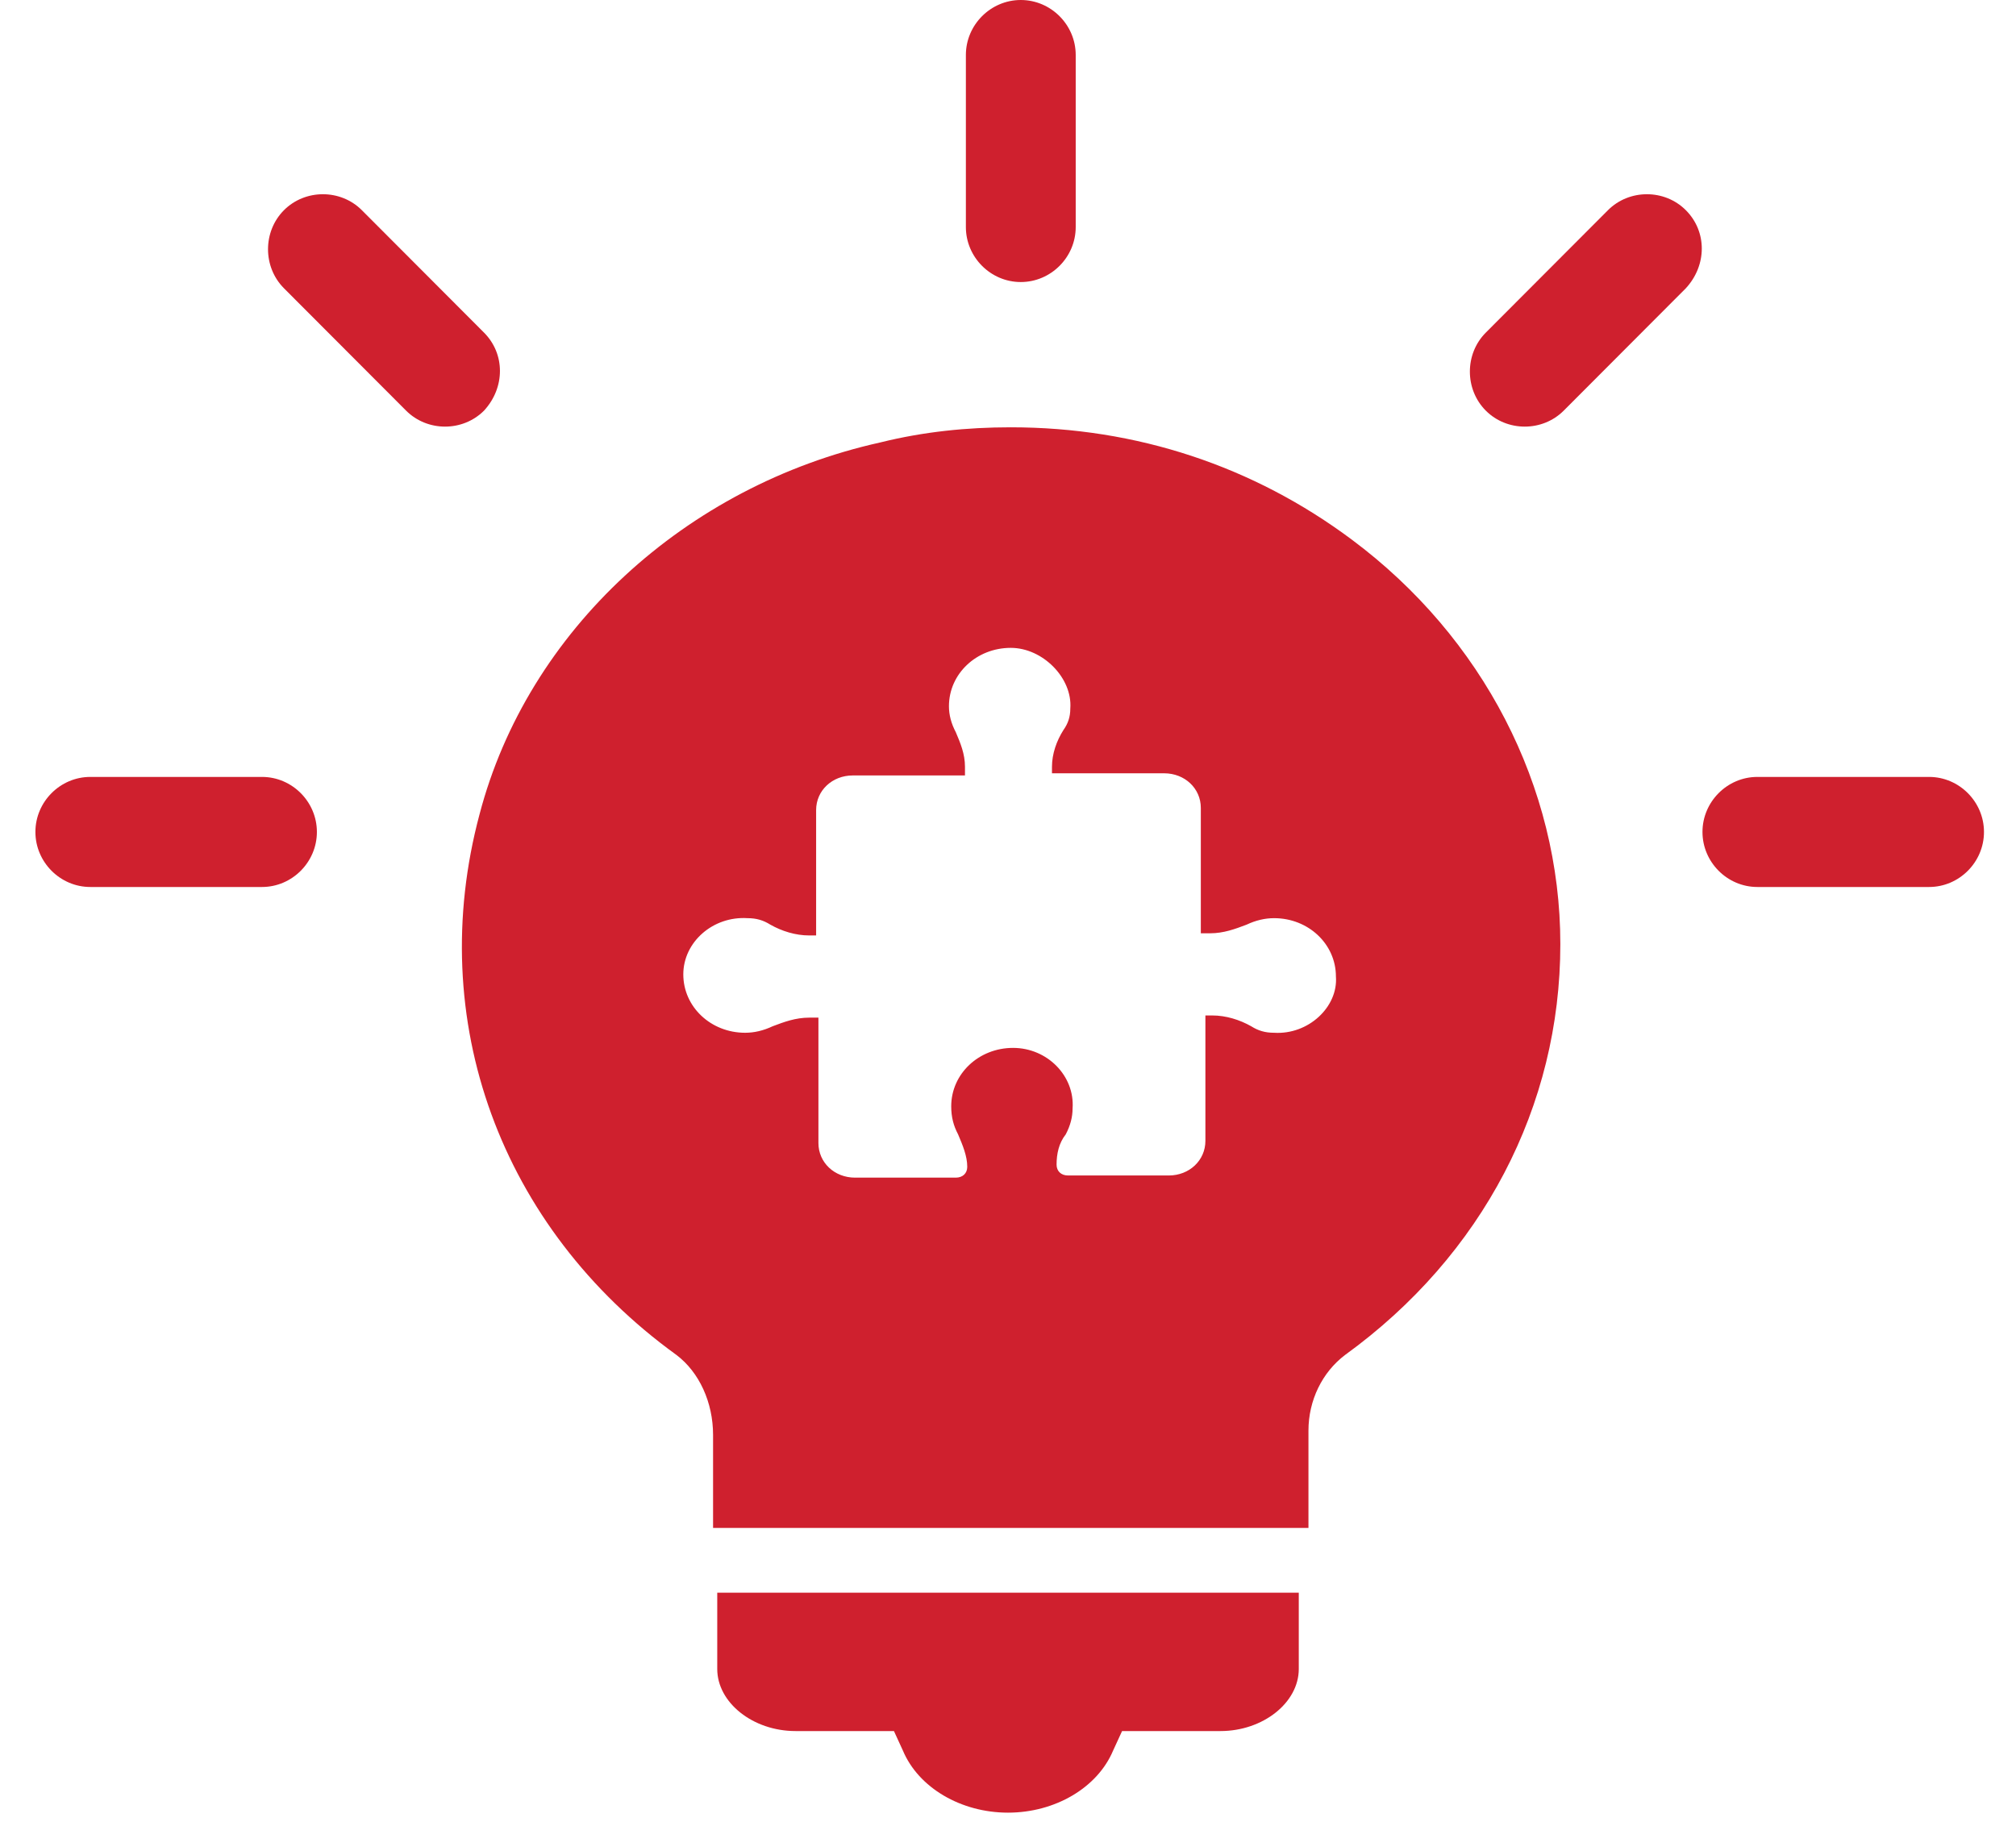
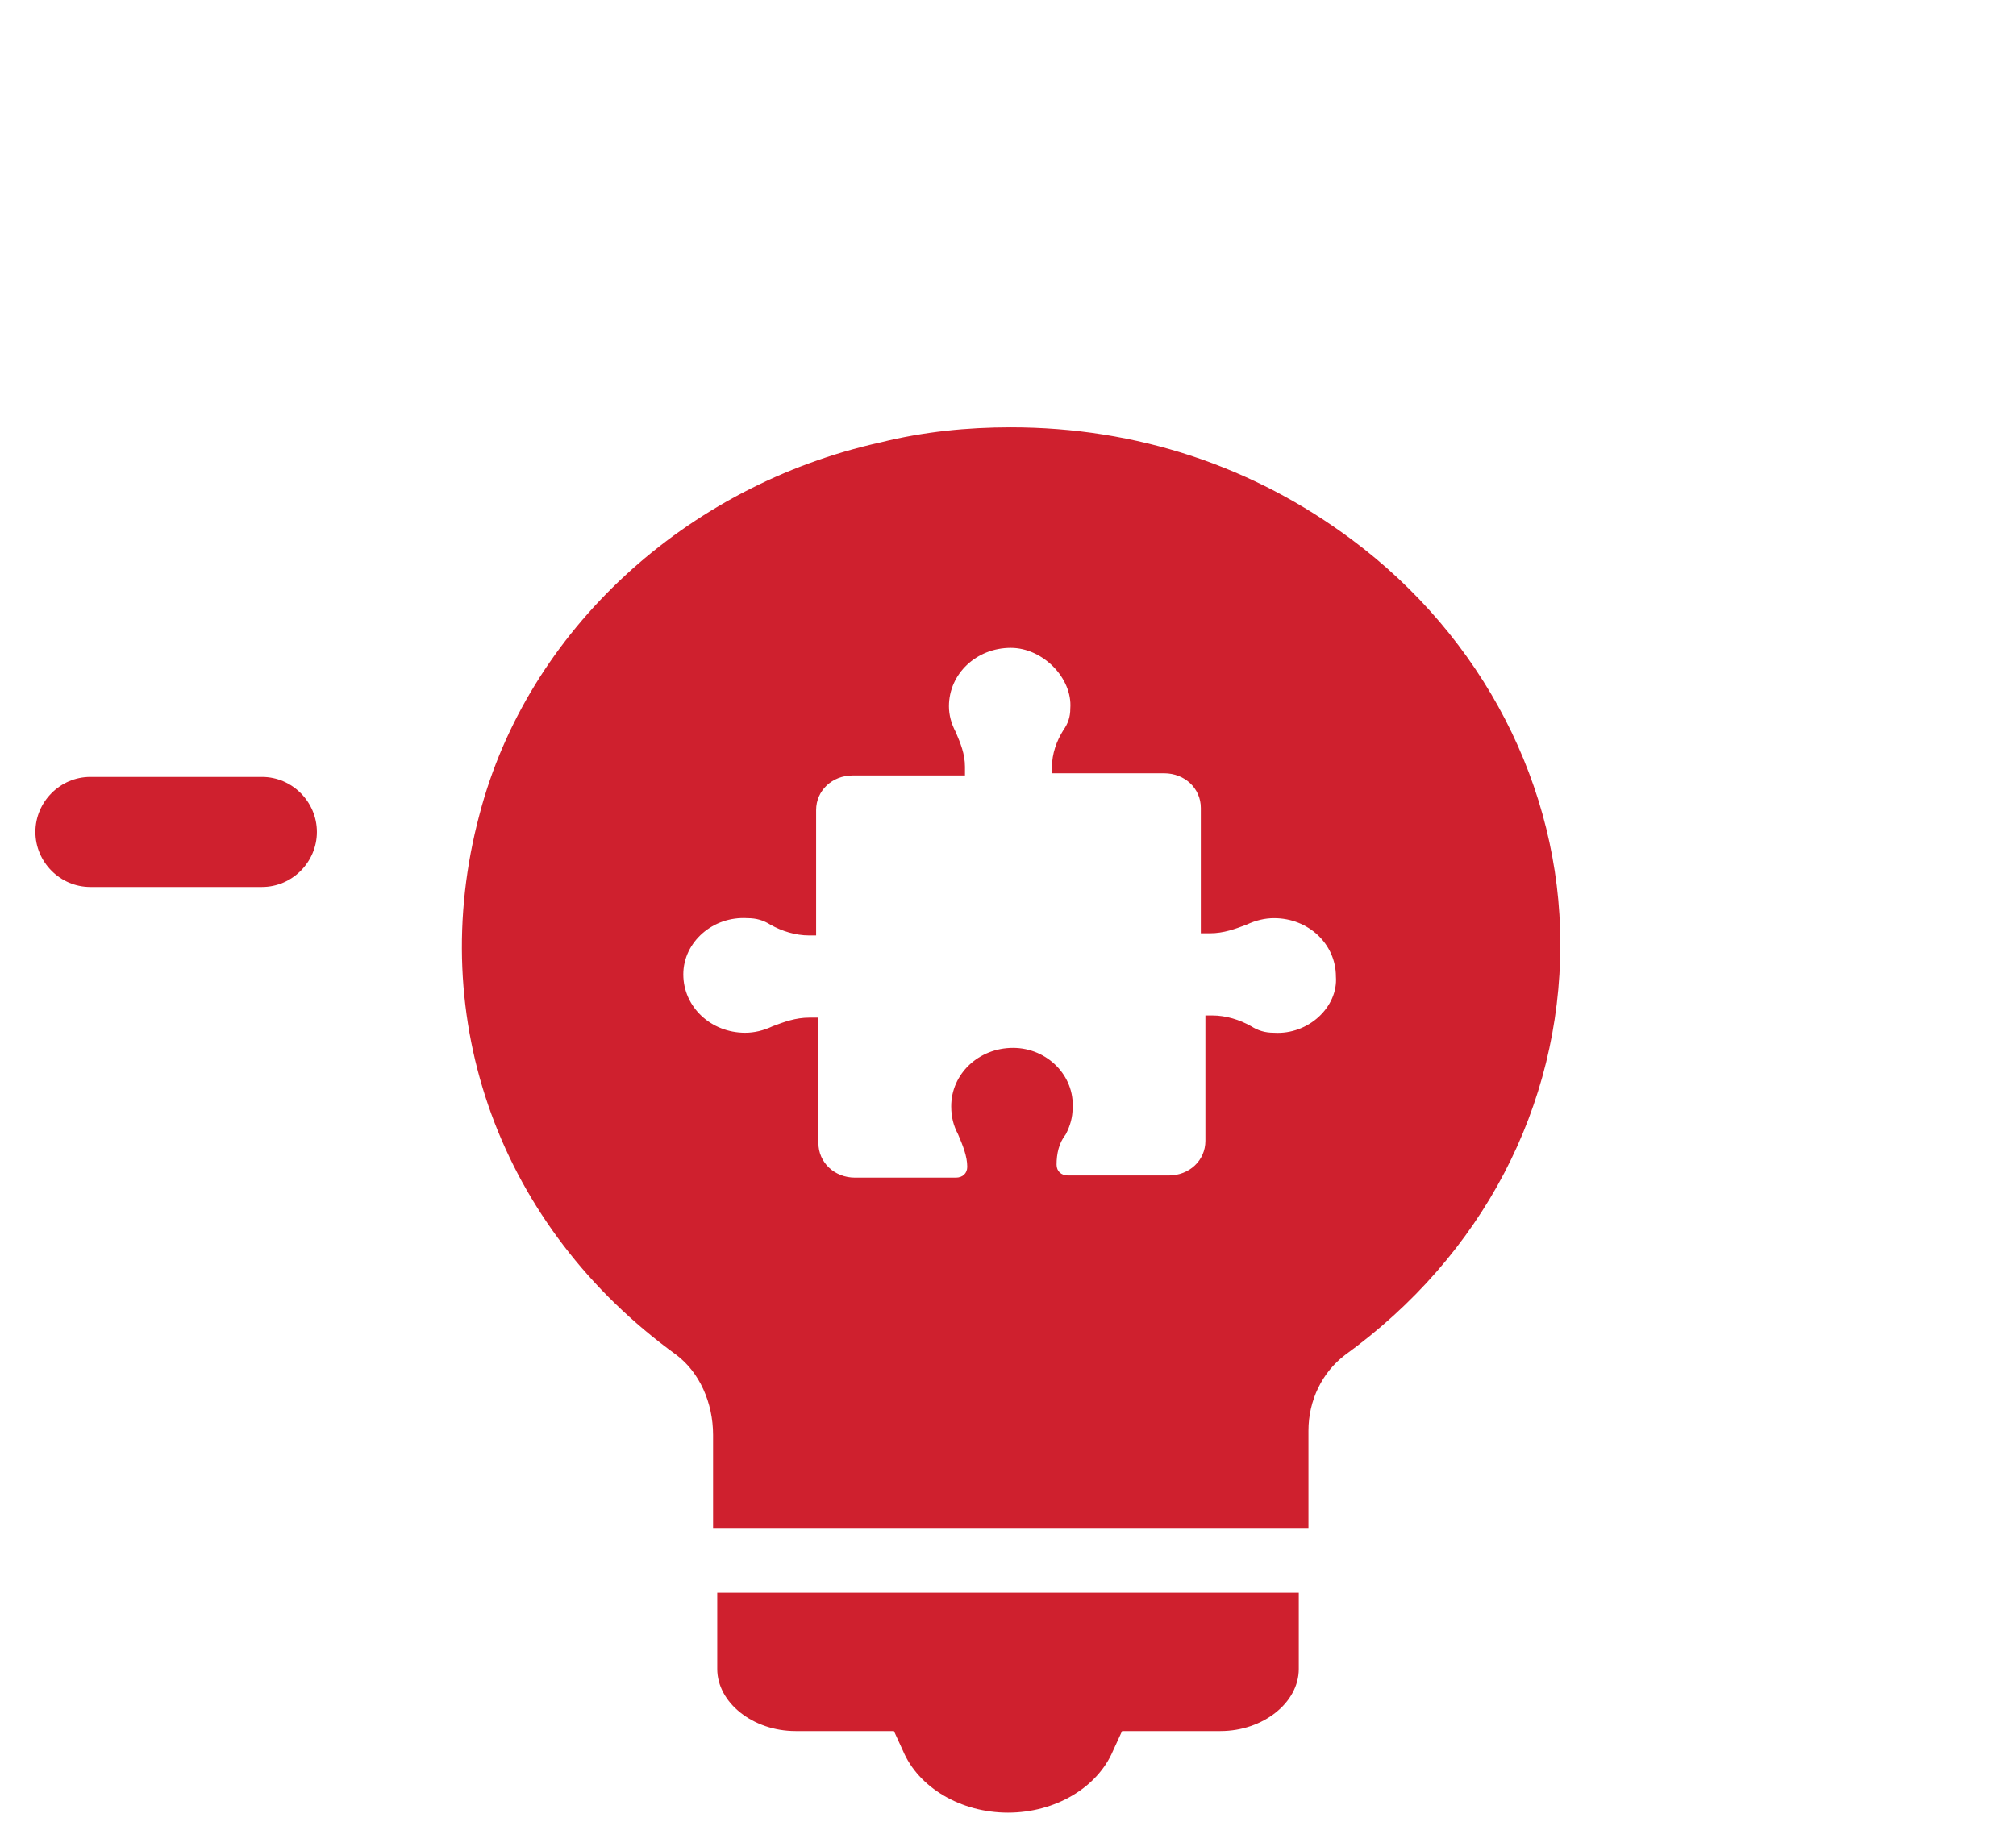
<svg xmlns="http://www.w3.org/2000/svg" width="85px" height="77px" viewBox="0 0 85 77" version="1.1">
  <title>GH: Corporate Plans.2</title>
  <desc>Created with Sketch.</desc>
  <g id="GH:-Corporate-Plans.2" stroke="none" stroke-width="1" fill="none" fill-rule="evenodd">
    <g id="noun_solution_2923422" transform="translate(1, 0)" fill="#CF202E" fill-rule="nonzero">
      <g id="Group" transform="translate(0.493, 0)">
        <g>
-           <path d="M41.546,11.895 C42.816,11.895 43.862,10.848 43.862,9.576 L43.862,2.319 C43.862,1.047 42.816,0 41.546,0 C40.277,0 39.231,1.047 39.231,2.319 L39.231,9.576 C39.231,10.848 40.277,11.895 41.546,11.895 Z" id="Path" />
-           <path d="M18.914,14.027 L13.764,8.865 C12.868,7.967 11.375,7.967 10.479,8.865 C9.584,9.763 9.584,11.259 10.479,12.157 L15.63,17.319 C16.078,17.767 16.675,17.992 17.272,17.992 C17.869,17.992 18.466,17.767 18.914,17.319 C19.81,16.346 19.81,14.925 18.914,14.027 Z" id="Path" />
          <path d="M9.554,32.766 L2.314,32.766 C1.045,32.766 0,33.814 0,35.087 C0,36.36 1.045,37.408 2.314,37.408 L9.554,37.408 C10.823,37.408 11.868,36.36 11.868,35.087 C11.868,33.814 10.823,32.766 9.554,32.766 Z" id="Path" />
-           <path d="M79.843,32.766 L72.602,32.766 C71.333,32.766 70.288,33.814 70.288,35.087 C70.288,36.36 71.333,37.408 72.602,37.408 L79.843,37.408 C81.112,37.408 82.157,36.36 82.157,35.087 C82.157,33.814 81.112,32.766 79.843,32.766 Z" id="Path" />
-           <path d="M69.587,8.865 C68.692,7.967 67.199,7.967 66.303,8.865 L61.153,14.027 C60.257,14.925 60.257,16.421 61.153,17.319 C61.6,17.767 62.198,17.992 62.795,17.992 C63.392,17.992 63.989,17.767 64.437,17.319 L69.587,12.157 C70.483,11.184 70.483,9.763 69.587,8.865 Z" id="Path" />
          <path d="M55.509,22.763 C51.358,19.663 46.434,18.021 41.124,18.021 C39.289,18.021 37.455,18.204 35.62,18.66 C27.414,20.484 20.752,26.594 18.725,34.345 C16.408,43.009 19.594,51.764 27.028,57.144 C27.993,57.874 28.572,59.15 28.572,60.518 L28.572,64.44 L53.675,64.44 L53.675,60.336 C53.675,59.059 54.254,57.874 55.219,57.144 C61.012,52.949 64.295,46.657 64.295,39.817 C64.295,33.16 61.012,26.867 55.509,22.763 Z M52.226,43.556 C51.84,43.556 51.551,43.465 51.261,43.282 C50.778,43.009 50.199,42.826 49.62,42.826 L49.33,42.826 L49.33,48.116 C49.33,48.937 48.654,49.575 47.785,49.575 L43.537,49.575 C43.248,49.575 43.055,49.392 43.055,49.119 L43.055,49.119 C43.055,48.663 43.151,48.207 43.441,47.842 C43.634,47.477 43.73,47.113 43.73,46.748 C43.827,45.38 42.668,44.194 41.22,44.194 C39.772,44.194 38.613,45.289 38.613,46.657 C38.613,47.113 38.71,47.477 38.903,47.842 C39.096,48.298 39.289,48.754 39.289,49.21 C39.289,49.484 39.096,49.666 38.806,49.666 L34.558,49.666 C33.689,49.666 33.014,49.028 33.014,48.207 L33.014,42.918 L32.627,42.918 C32.048,42.918 31.565,43.1 31.083,43.282 C30.696,43.465 30.31,43.556 29.924,43.556 C28.476,43.556 27.317,42.462 27.317,41.094 C27.317,39.726 28.572,38.631 30.021,38.723 C30.407,38.723 30.696,38.814 30.986,38.996 C31.469,39.27 32.048,39.452 32.627,39.452 L32.917,39.452 L32.917,34.163 C32.917,33.342 33.593,32.704 34.462,32.704 L39.193,32.704 L39.193,32.704 L39.193,32.339 C39.193,31.792 39,31.336 38.806,30.88 C38.613,30.515 38.517,30.15 38.517,29.785 C38.517,28.418 39.675,27.323 41.124,27.323 C42.475,27.323 43.73,28.6 43.634,29.877 C43.634,30.241 43.537,30.515 43.344,30.789 C43.055,31.245 42.861,31.792 42.861,32.339 L42.861,32.613 L42.861,32.613 L47.592,32.613 C48.461,32.613 49.137,33.251 49.137,34.072 L49.137,39.361 L49.523,39.361 C50.102,39.361 50.585,39.179 51.068,38.996 C51.454,38.814 51.84,38.723 52.226,38.723 C53.675,38.723 54.833,39.817 54.833,41.185 C54.93,42.462 53.675,43.647 52.226,43.556 Z" id="Shape" />
          <path d="M28.748,70.387 C28.748,71.809 30.256,73.006 32.048,73.006 L36.198,73.006 L36.575,73.828 C37.235,75.399 39.027,76.447 41.007,76.447 C42.988,76.447 44.779,75.399 45.439,73.828 L45.817,73.006 L49.966,73.006 C51.758,73.006 53.267,71.809 53.267,70.387 L53.267,67.17 L28.748,67.17 L28.748,70.387 Z" id="Path" />
        </g>
      </g>
    </g>
  </g>
</svg>